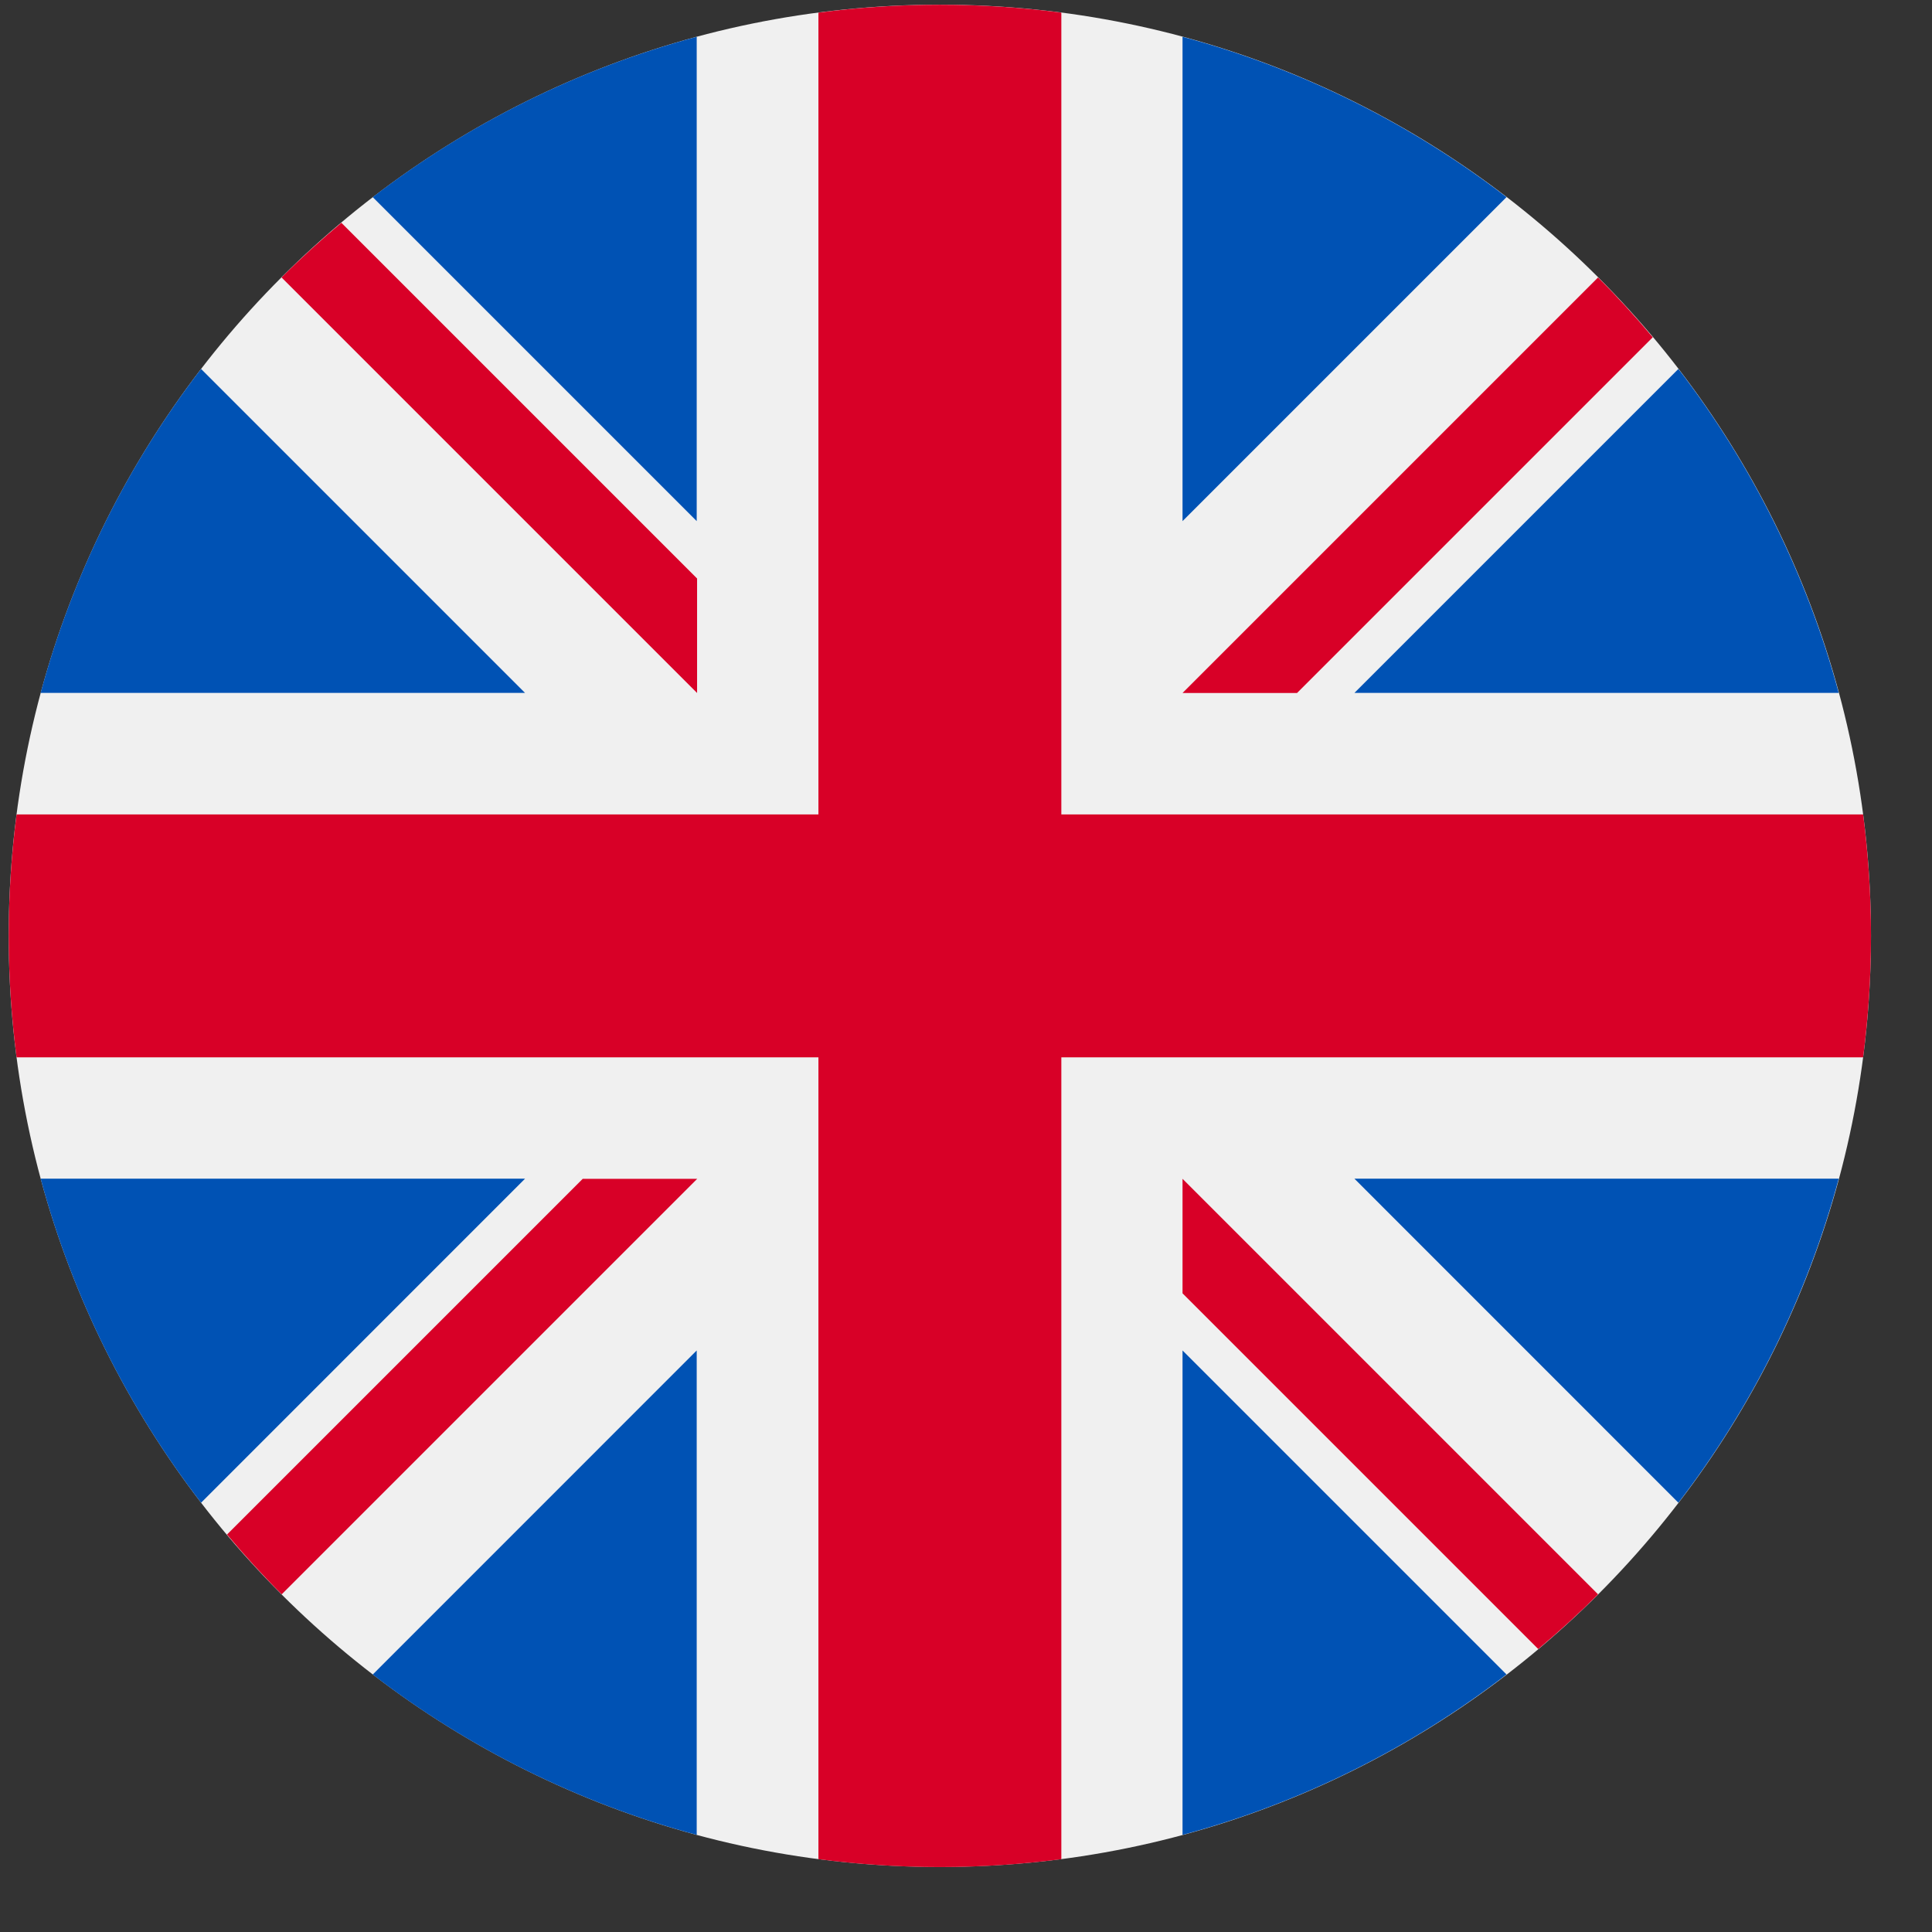
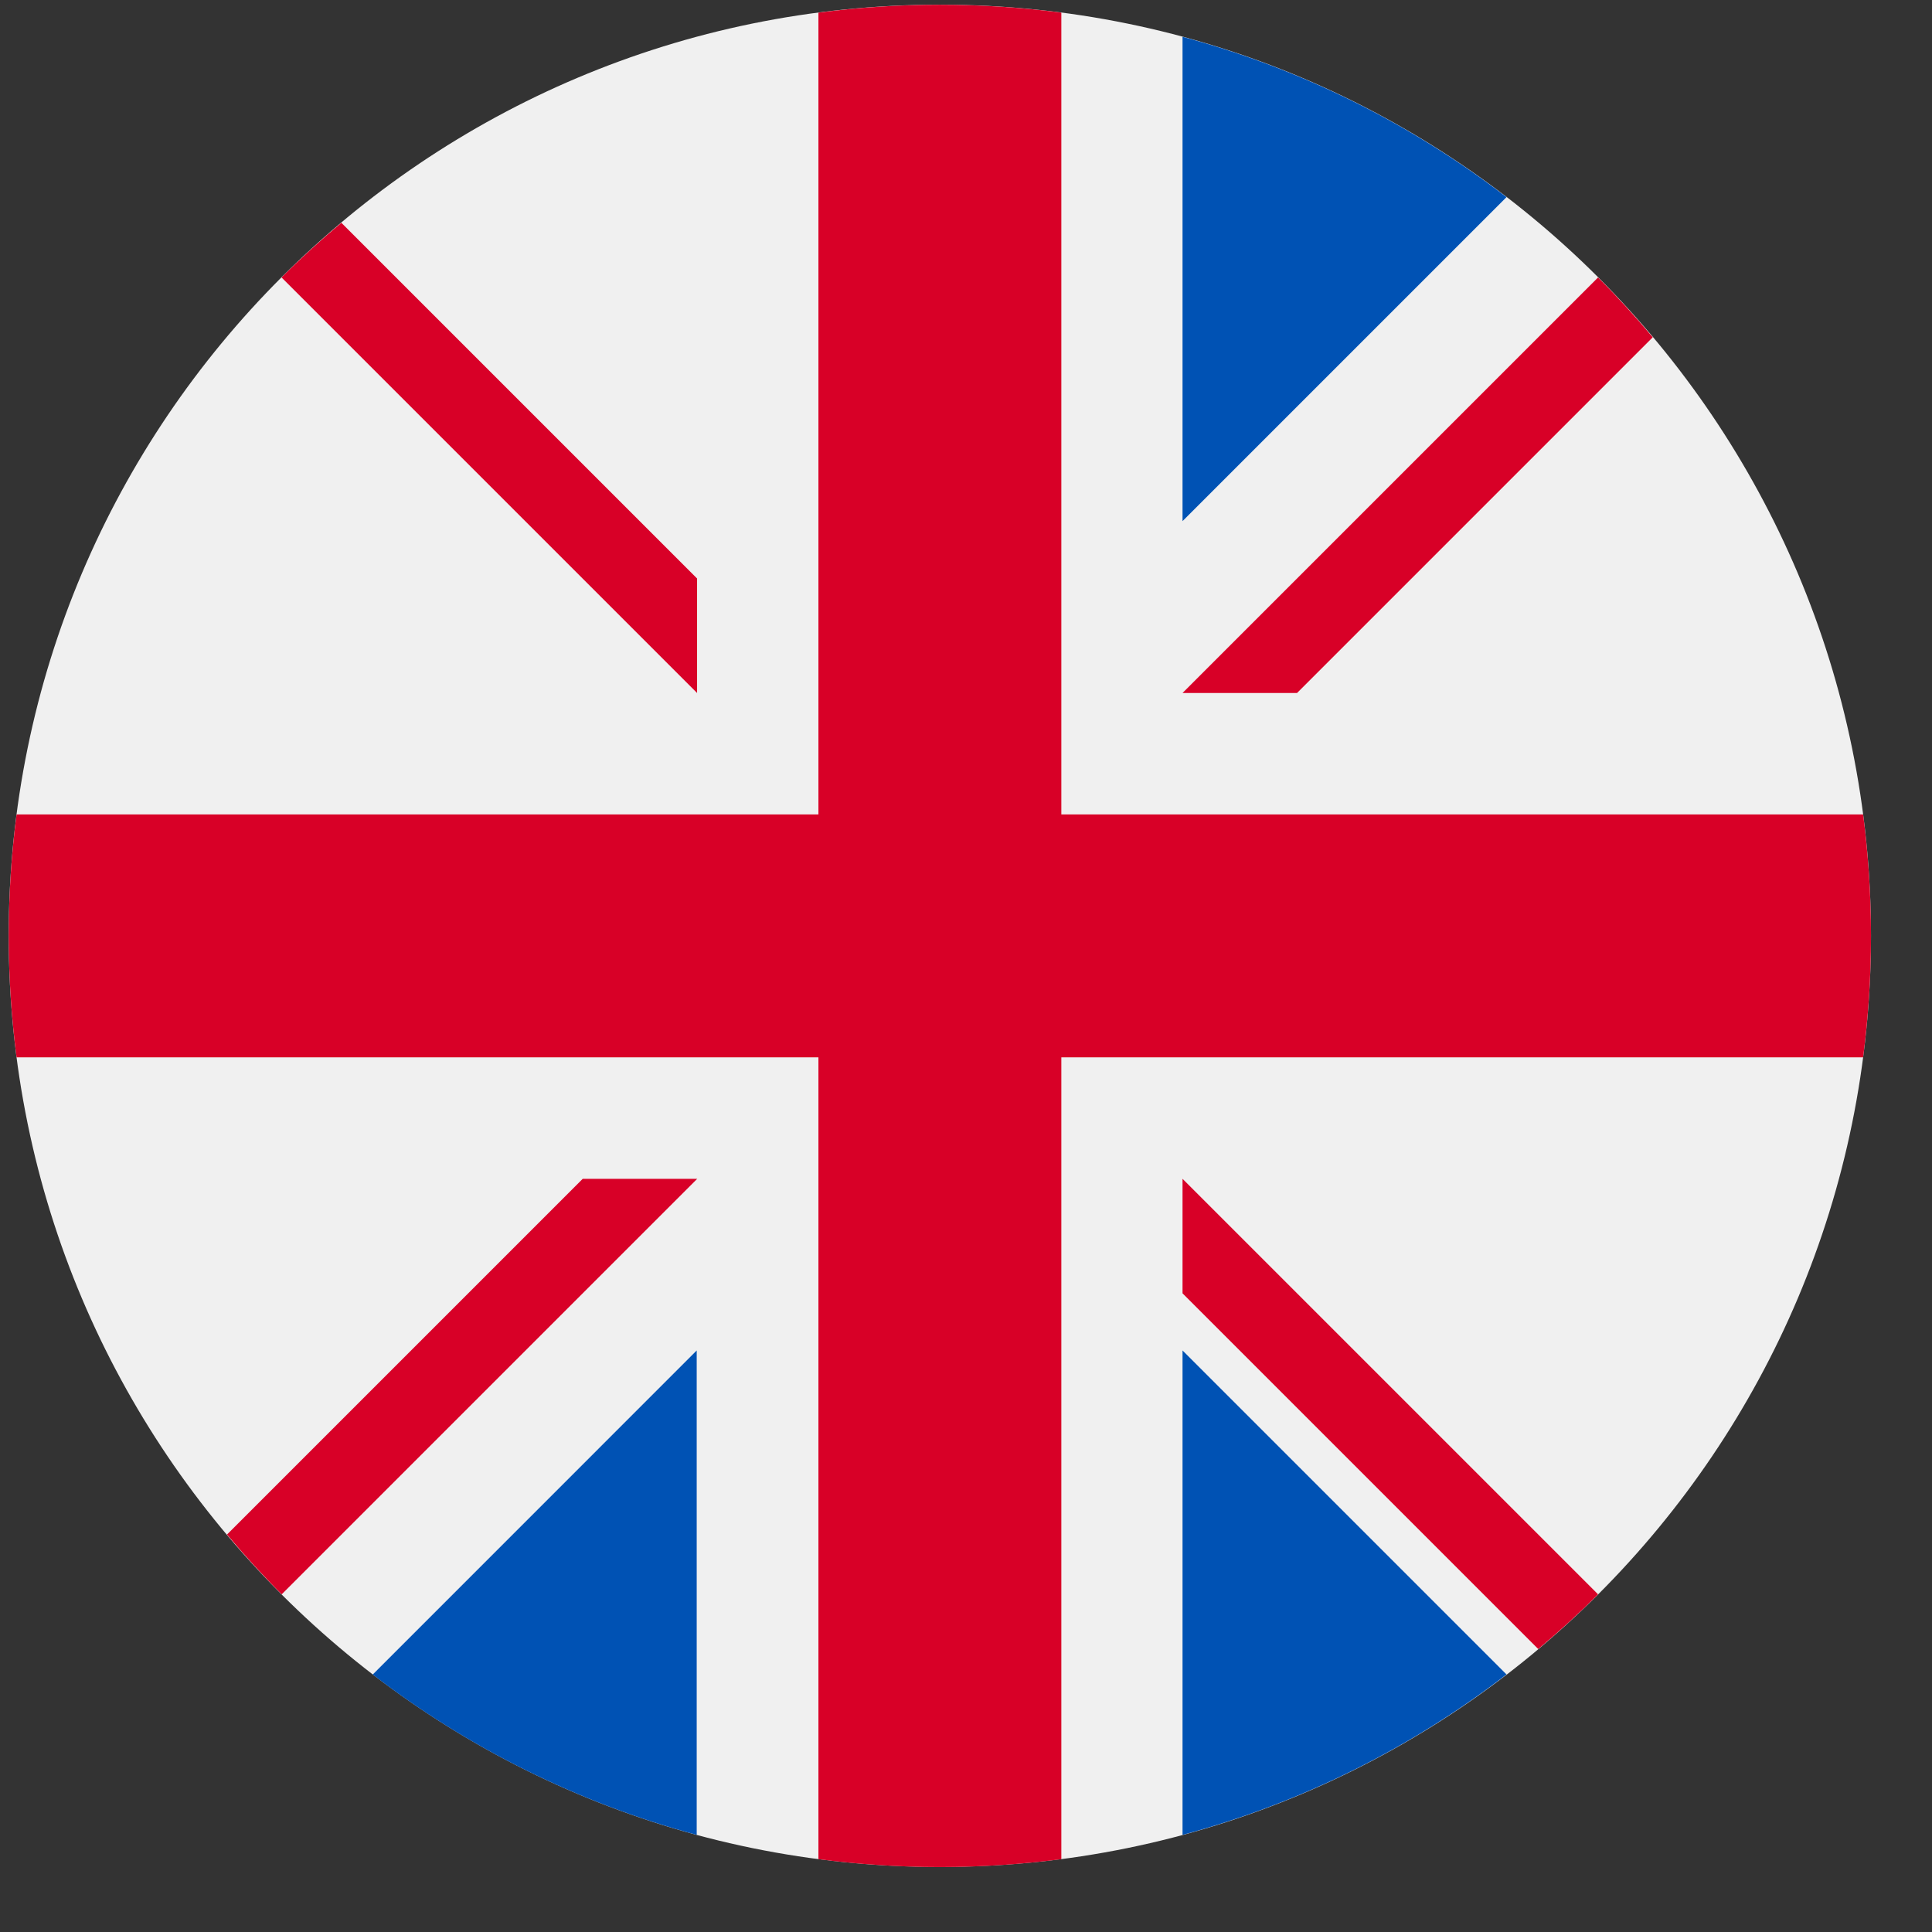
<svg xmlns="http://www.w3.org/2000/svg" width="26" height="26" viewBox="0 0 26 26" fill="none">
  <rect x="0" y="0" width="26" height="26" fill="#333333" stroke="none" />
  <g clip-path="url(#clip0_506_533)">
    <path d="M12.648 0.063C19.569 0.063 25.179 5.673 25.179 12.594C25.179 19.515 19.569 25.125 12.648 25.125C5.727 25.125 0.117 19.515 0.117 12.594C0.117 5.673 5.727 0.063 12.648 0.063Z" fill="#F0F0F0" />
-     <path d="M2.706 20.223C1.721 18.942 0.979 17.466 0.547 15.862H7.066L2.706 20.223Z" fill="#0052B4" />
-     <path d="M24.745 15.862C24.313 17.466 23.571 18.942 22.587 20.223L18.227 15.862H24.745Z" fill="#0052B4" />
-     <path d="M0.547 9.325C0.979 7.722 1.721 6.246 2.706 4.965L7.066 9.325H0.547Z" fill="#0052B4" />
    <path d="M20.274 22.534C18.994 23.519 17.518 24.261 15.914 24.693V18.174L20.274 22.534Z" fill="#0052B4" />
-     <path d="M5.016 2.653C6.296 1.669 7.772 0.927 9.376 0.495V7.013L5.016 2.653Z" fill="#0052B4" />
    <path d="M9.376 24.693C7.772 24.261 6.296 23.519 5.016 22.535L9.376 18.174V24.693Z" fill="#0052B4" />
    <path d="M15.914 0.495C17.517 0.927 18.994 1.669 20.274 2.653L15.914 7.013V0.495Z" fill="#0052B4" />
-     <path d="M18.227 9.325L22.587 4.965C23.571 6.245 24.313 7.722 24.745 9.325H18.227Z" fill="#0052B4" />
    <path d="M25.073 14.229H14.283H14.283V25.02C13.748 25.089 13.202 25.126 12.648 25.126C12.094 25.126 11.549 25.089 11.014 25.02V14.229V14.229H0.223C0.154 13.694 0.117 13.149 0.117 12.595C0.117 12.041 0.154 11.495 0.223 10.96H11.014H11.014V0.17C11.549 0.1 12.094 0.064 12.648 0.064C13.202 0.064 13.748 0.1 14.283 0.17V10.96V10.96H25.073C25.142 11.495 25.179 12.041 25.179 12.595C25.179 13.149 25.142 13.694 25.073 14.229Z" fill="#D80027" />
    <path d="M15.914 9.326L21.506 3.734C21.763 3.991 22.008 4.26 22.242 4.539L17.455 9.326H15.914V9.326Z" fill="#D80027" />
    <path d="M9.381 9.326H9.381L3.789 3.734C4.046 3.477 4.315 3.232 4.594 2.998L9.381 7.785V9.326Z" fill="#D80027" />
    <path d="M9.383 15.864V15.864L3.791 21.456C3.534 21.199 3.289 20.93 3.055 20.651L7.842 15.864L9.383 15.864Z" fill="#D80027" />
    <path d="M15.914 15.864L21.506 21.456C21.249 21.713 20.98 21.958 20.701 22.192L15.914 17.405V15.864Z" fill="#D80027" />
  </g>
  <defs>
    <clipPath id="clip0_506_533">
      <rect width="25.062" height="25.062" fill="white" transform="matrix(1 0 0 -1 0.117 25.125)" />
    </clipPath>
  </defs>
</svg>